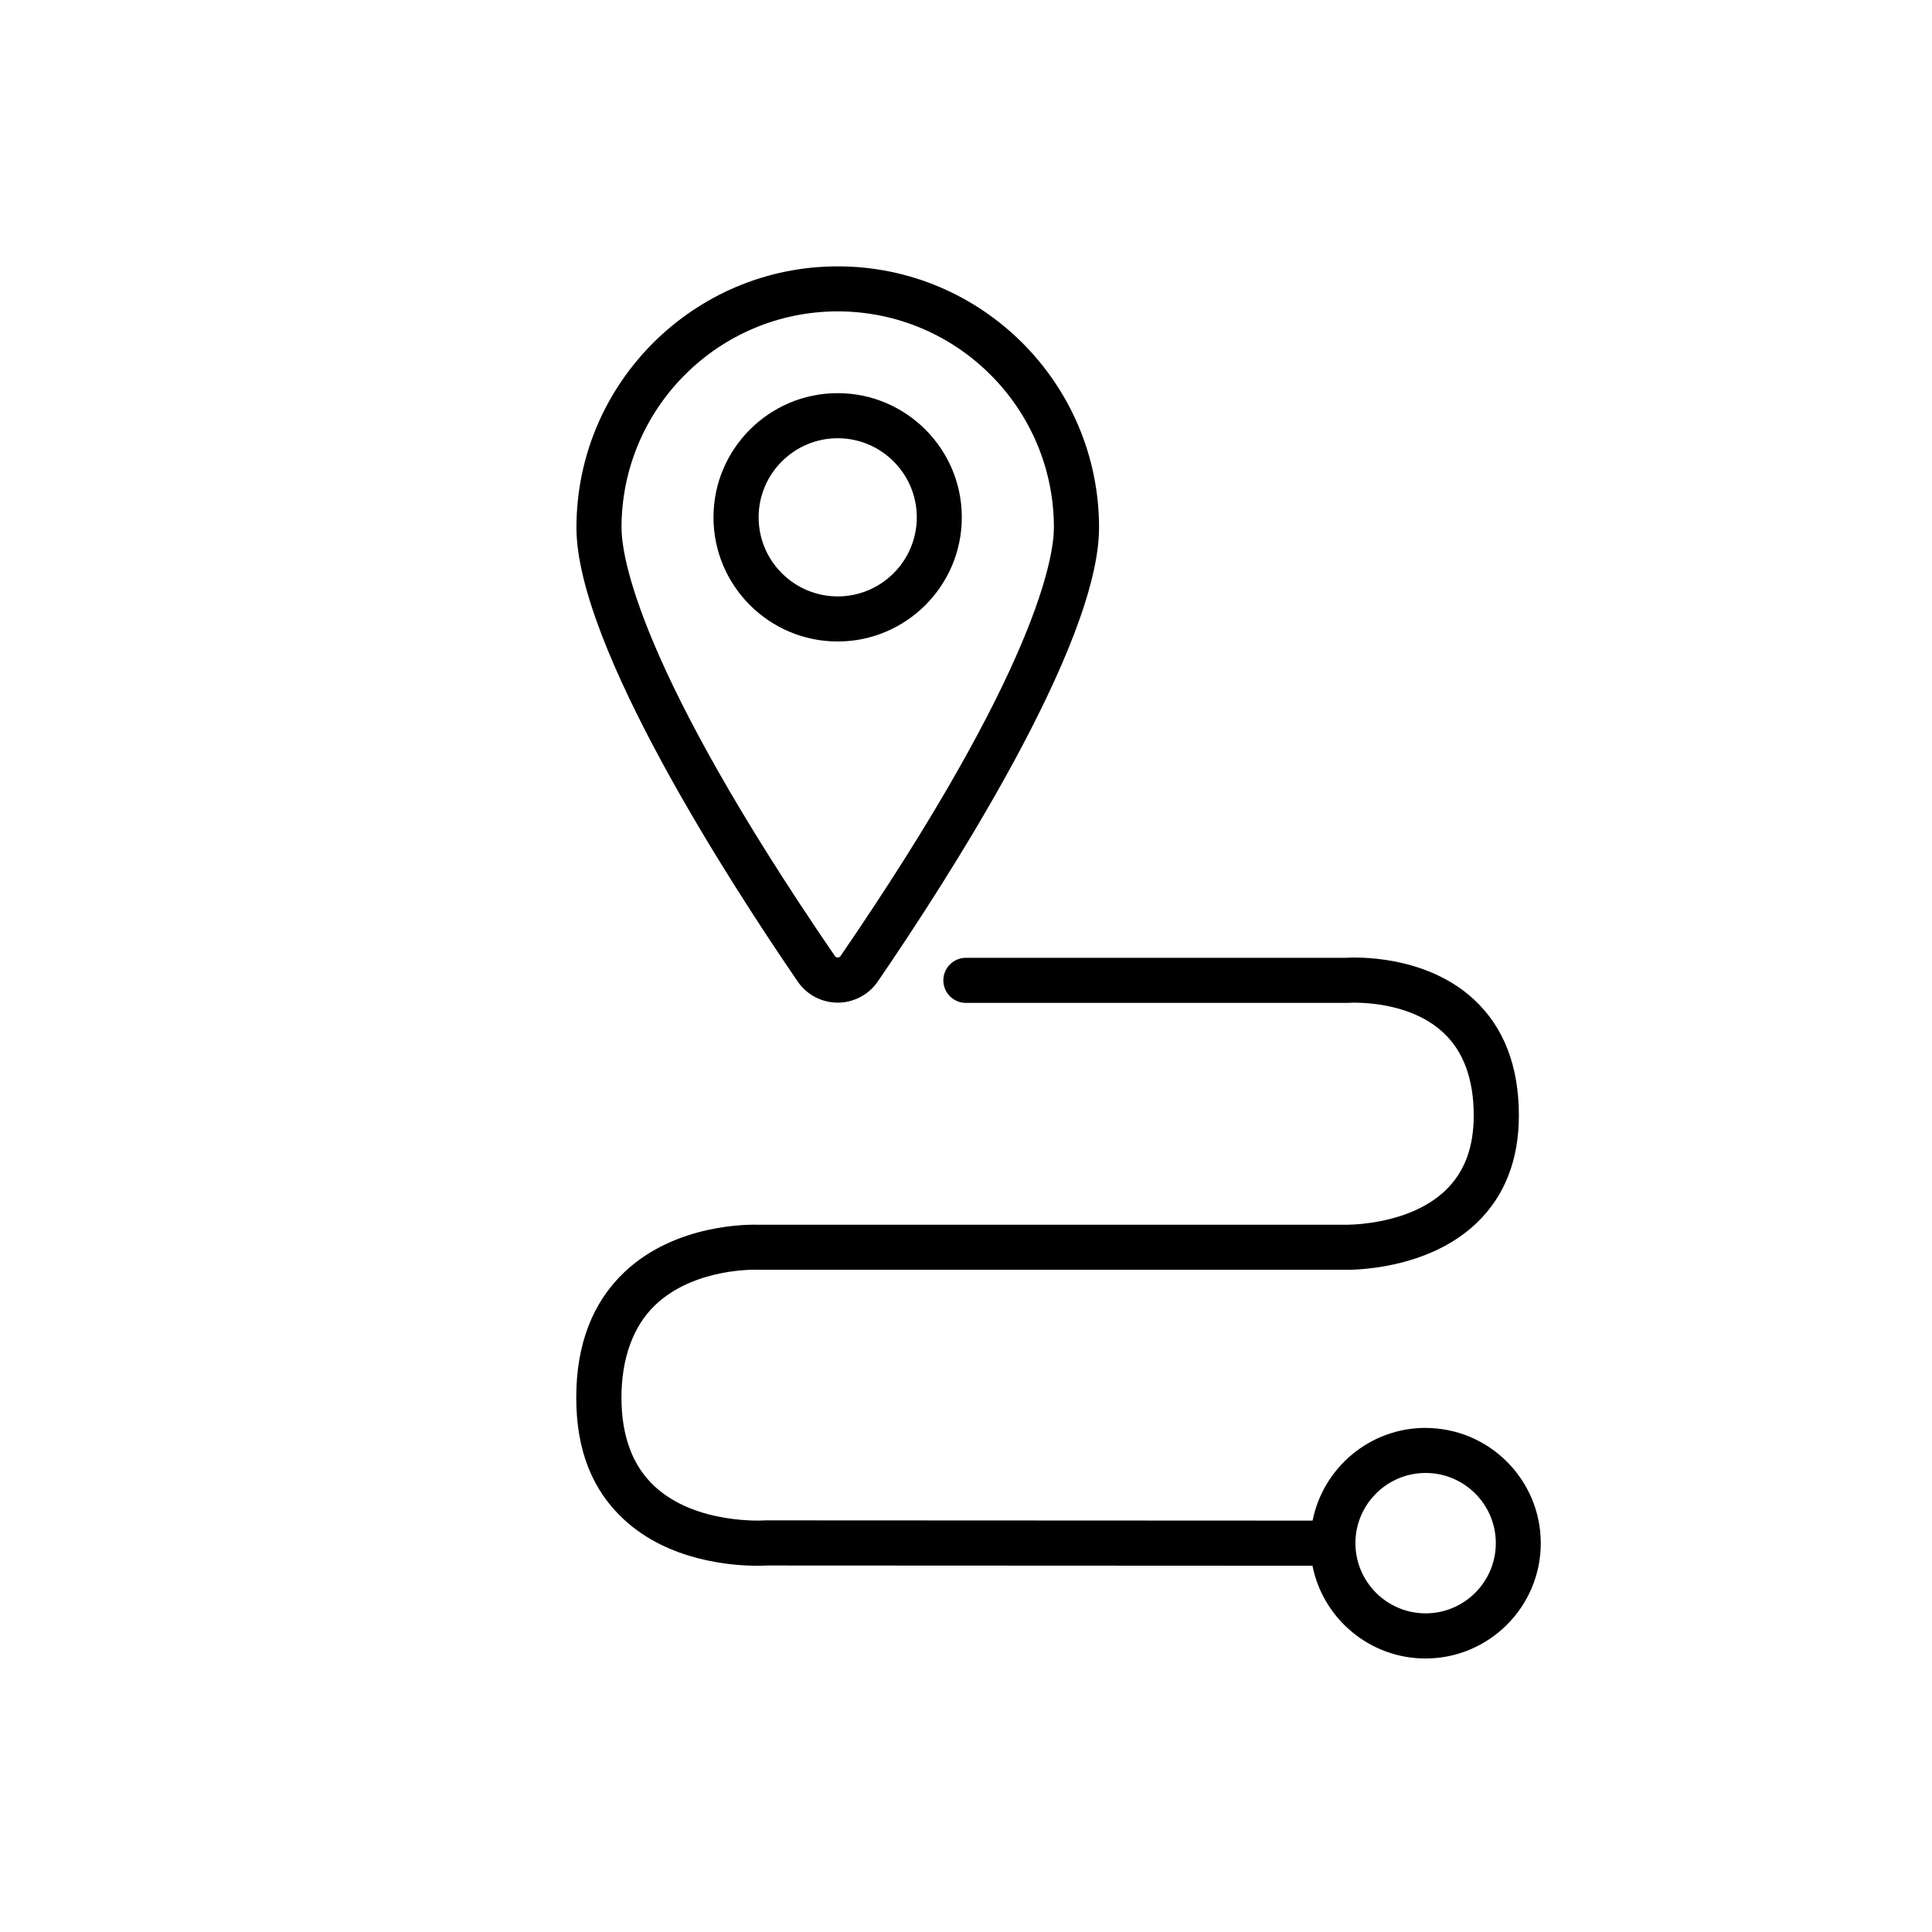
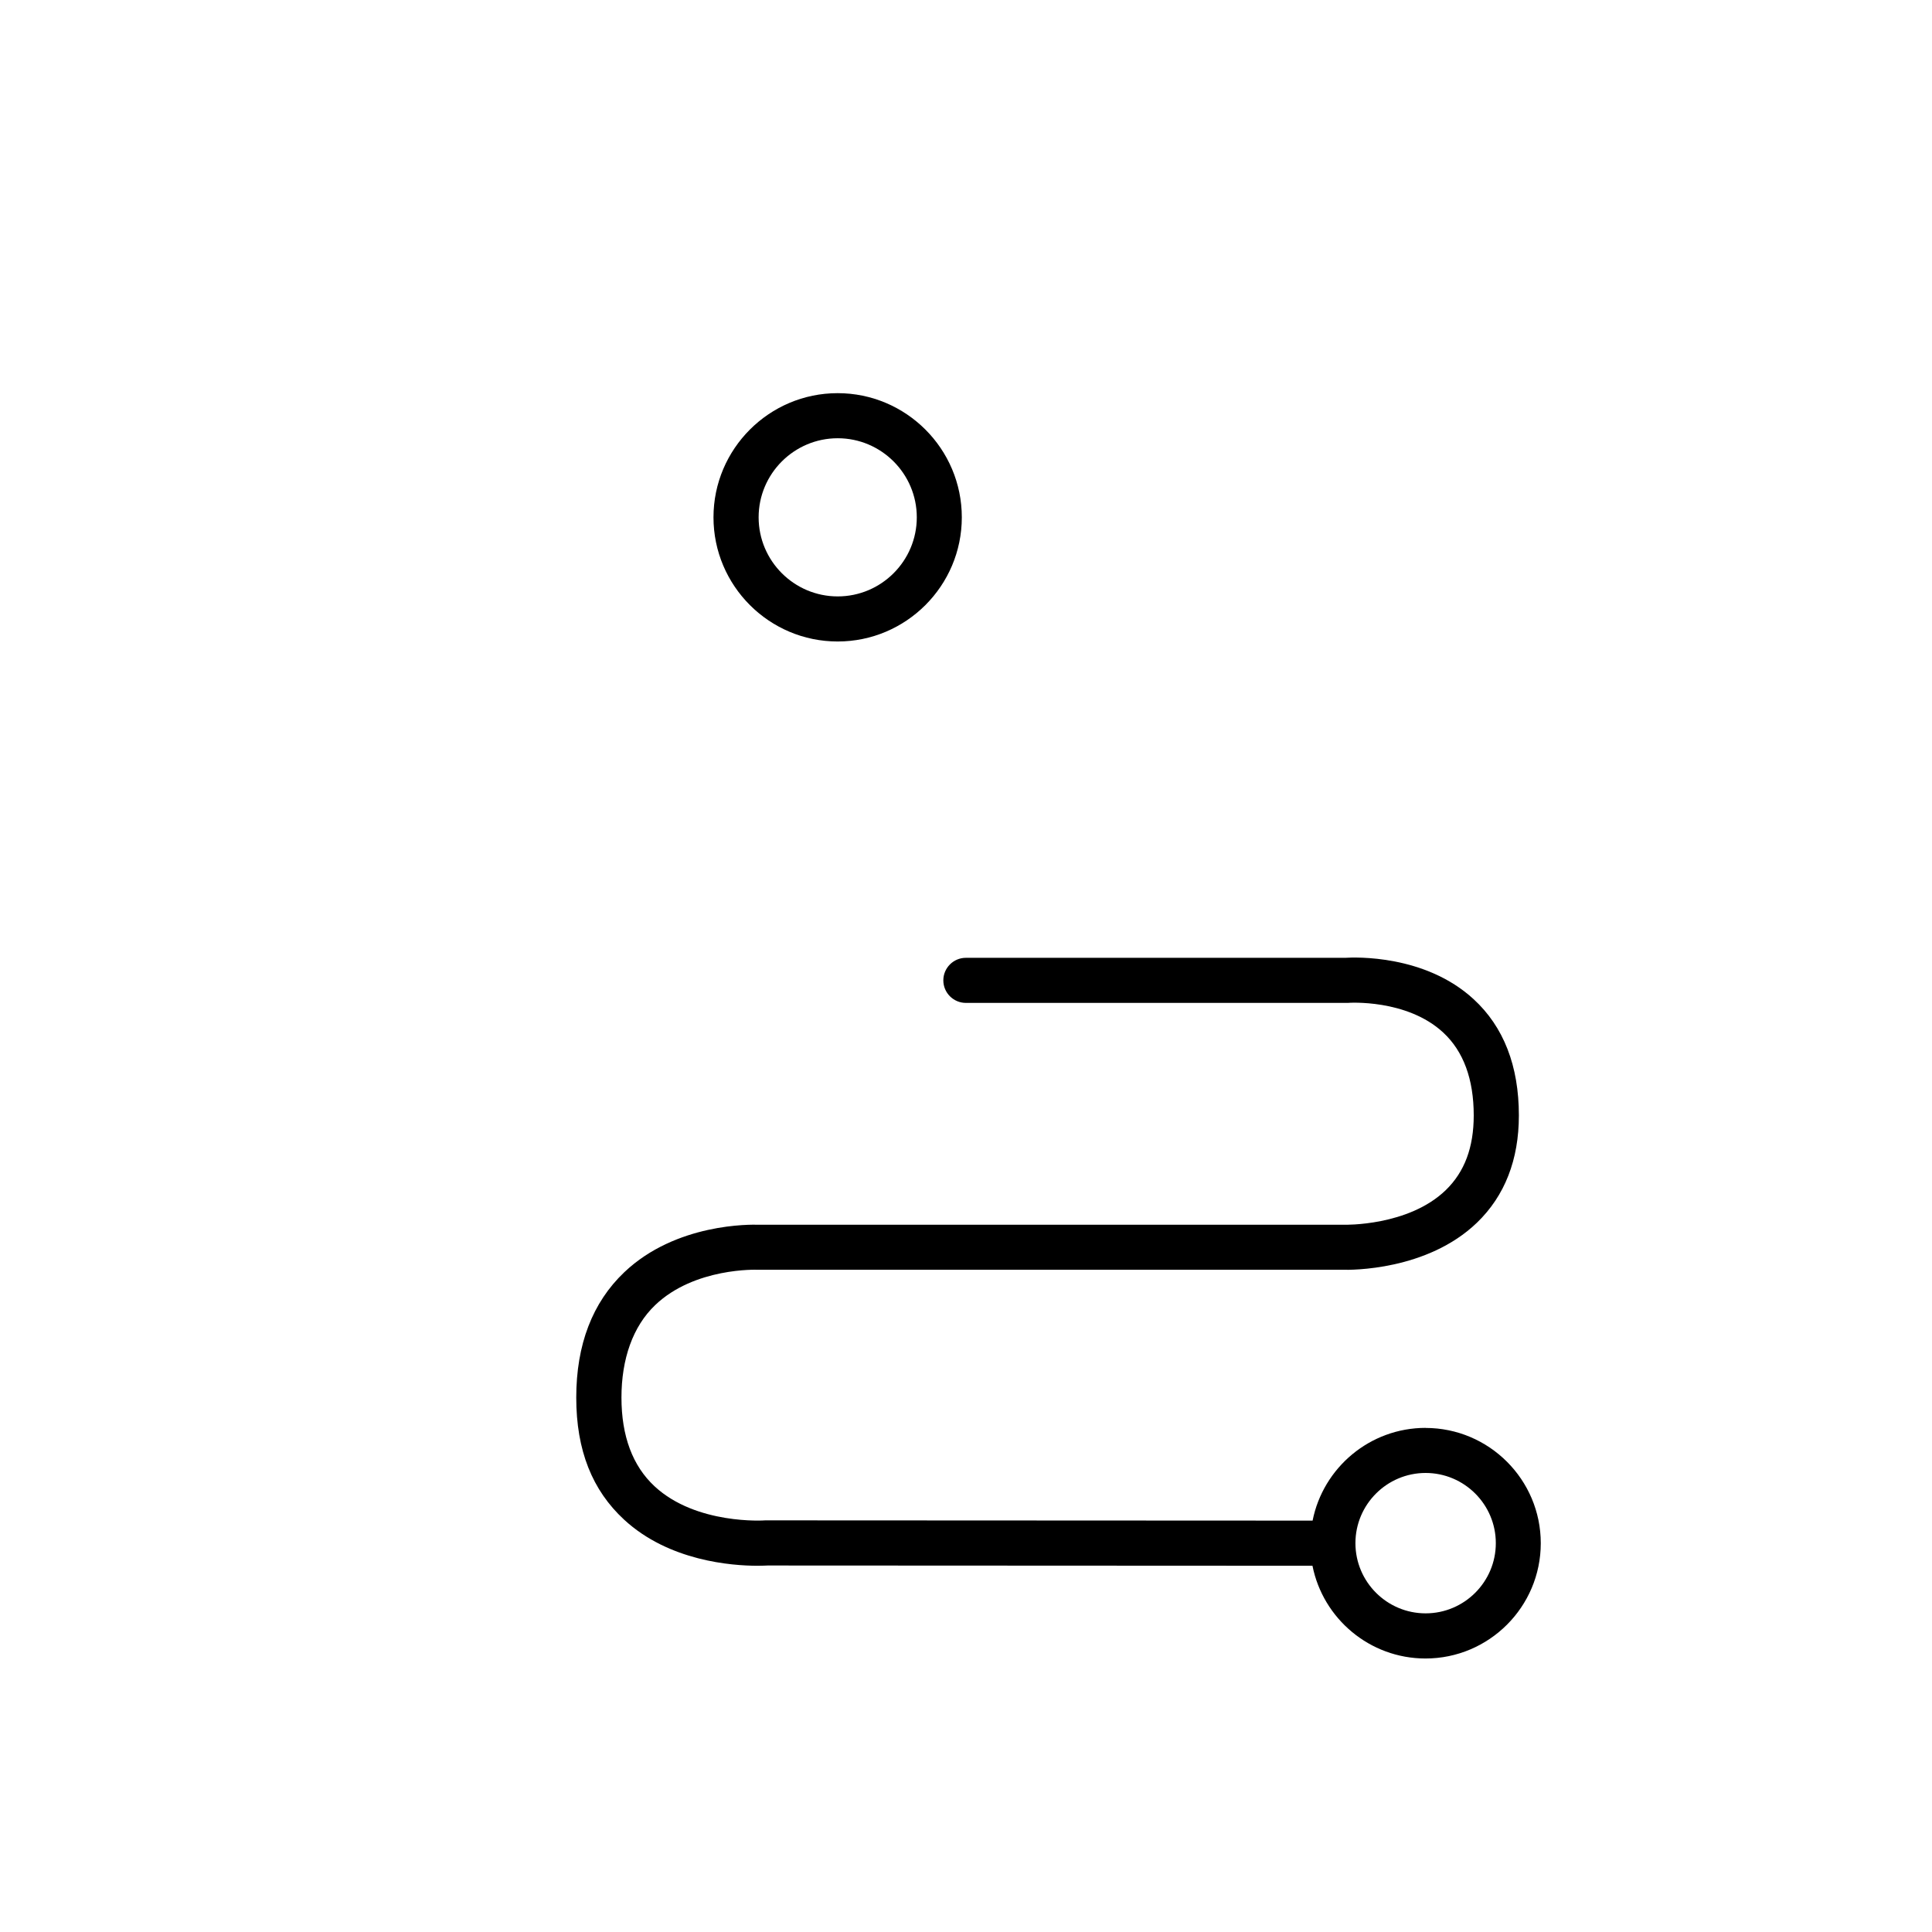
<svg xmlns="http://www.w3.org/2000/svg" id="Layer_1" viewBox="0 0 300 300">
-   <path d="m123.86,152.41c1.41,2.05,3.73,3.28,6.22,3.28s4.81-1.23,6.22-3.28c10.33-15.07,34.36-52.12,34.36-70.48,0-22.37-18.2-40.57-40.57-40.57s-40.58,18.2-40.58,40.57c0,18.37,24.03,55.41,34.36,70.48h0Zm6.22-104.06c18.51,0,33.57,15.06,33.57,33.57,0,4.27-2.39,21.67-33.13,66.53-.21.31-.67.31-.88,0-30.74-44.85-33.13-62.26-33.13-66.53,0-18.51,15.06-33.57,33.58-33.57Z" />
  <path d="m149.35,80.33c0-10.63-8.65-19.28-19.28-19.28s-19.28,8.65-19.28,19.28,8.65,19.28,19.28,19.28,19.28-8.65,19.28-19.28Zm-31.55,0c0-6.77,5.51-12.28,12.28-12.28s12.28,5.51,12.28,12.28-5.51,12.28-12.28,12.28-12.28-5.51-12.28-12.28Z" />
  <path d="m221.37,221.72c-8.67,0-15.92,6.2-17.55,14.4l-84.72-.04h-.27c-.11.02-10.71.72-17.18-5.28-3.42-3.17-5.15-7.81-5.15-13.79s1.76-11.04,5.24-14.36c6.13-5.86,15.82-5.49,15.9-5.48h90.88c1.17.04,13.07.16,20.83-7.32,4.31-4.16,6.5-9.76,6.5-16.65,0-7.68-2.36-13.76-7.03-18.05-7.54-6.94-18.4-6.52-19.94-6.42h-58.9c-1.93,0-3.5,1.57-3.5,3.5s1.57,3.5,3.5,3.5h59.3c.09-.02,9.16-.65,14.82,4.6,3.14,2.91,4.74,7.24,4.74,12.87,0,4.97-1.42,8.76-4.33,11.59-5.82,5.64-15.73,5.39-15.82,5.39h-90.81c-1.32-.05-12.91-.26-20.94,7.37-4.95,4.7-7.46,11.25-7.46,19.47s2.5,14.4,7.43,18.95c6.98,6.45,16.76,7.16,20.71,7.16.77,0,1.31-.03,1.58-.04l84.6.04c1.63,8.2,8.88,14.4,17.55,14.4,9.87,0,17.9-8.03,17.9-17.9s-8.03-17.9-17.9-17.9Zm0,28.8c-6.01,0-10.9-4.89-10.9-10.9s4.89-10.9,10.9-10.9,10.9,4.89,10.9,10.9-4.89,10.9-10.9,10.9Z" />
</svg>